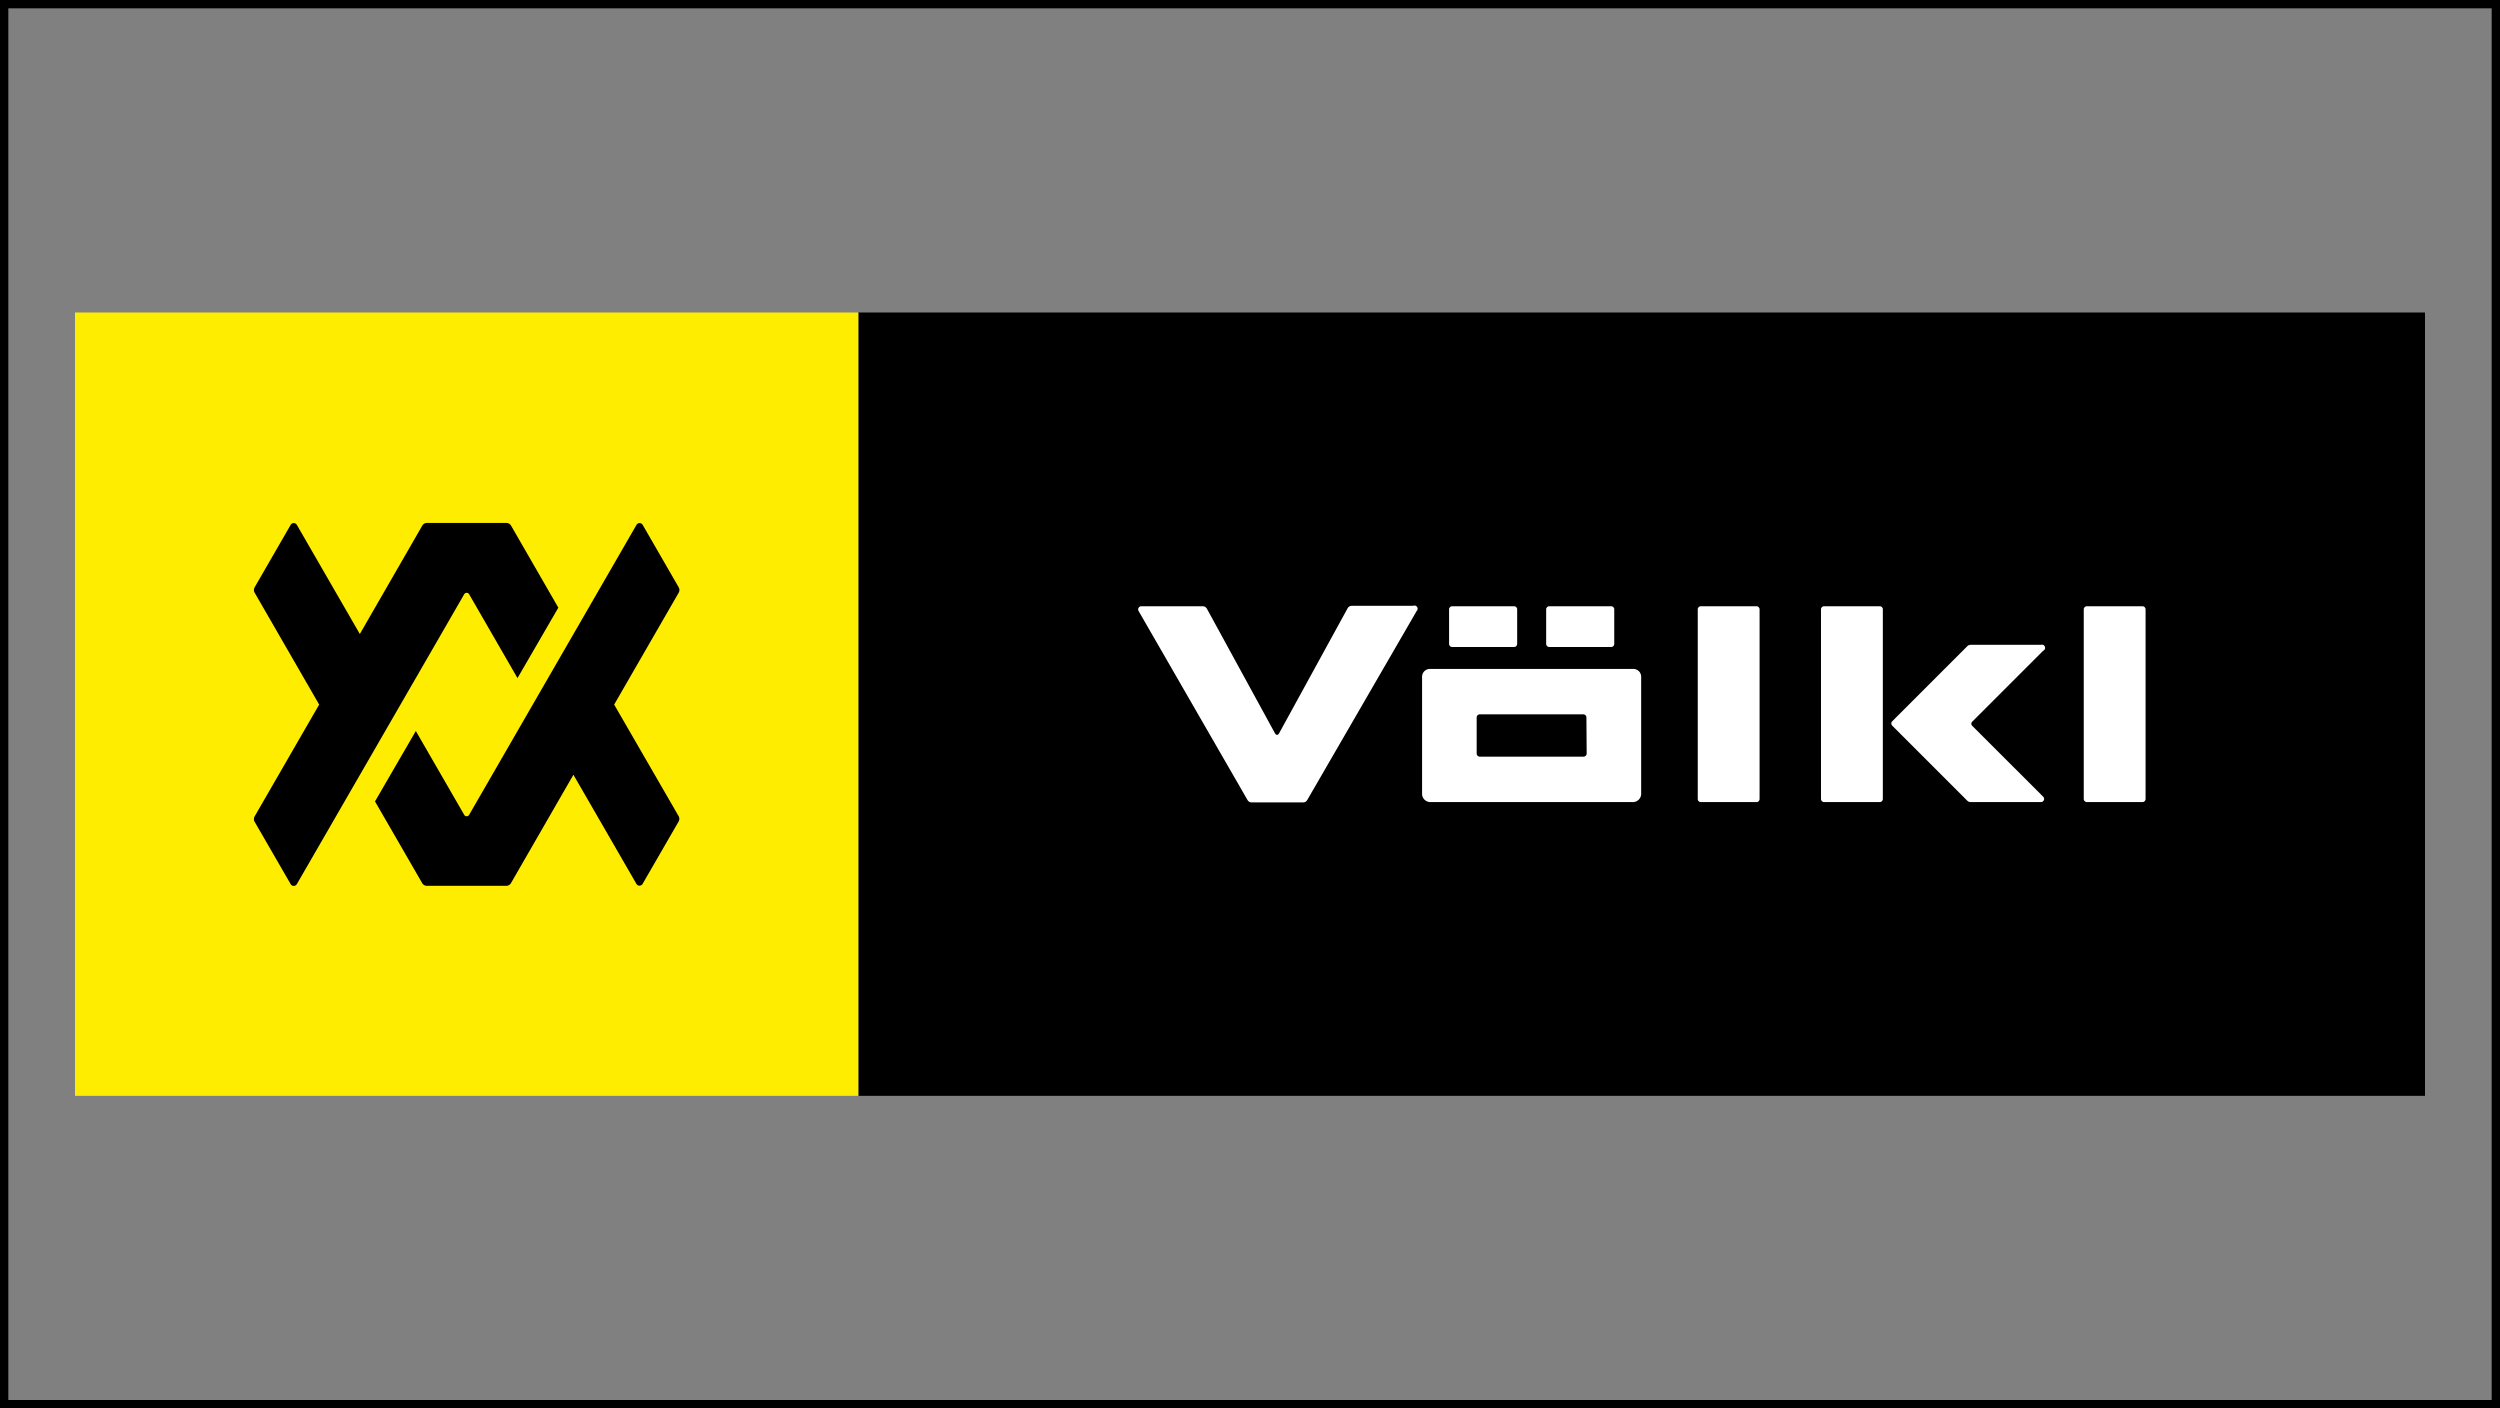
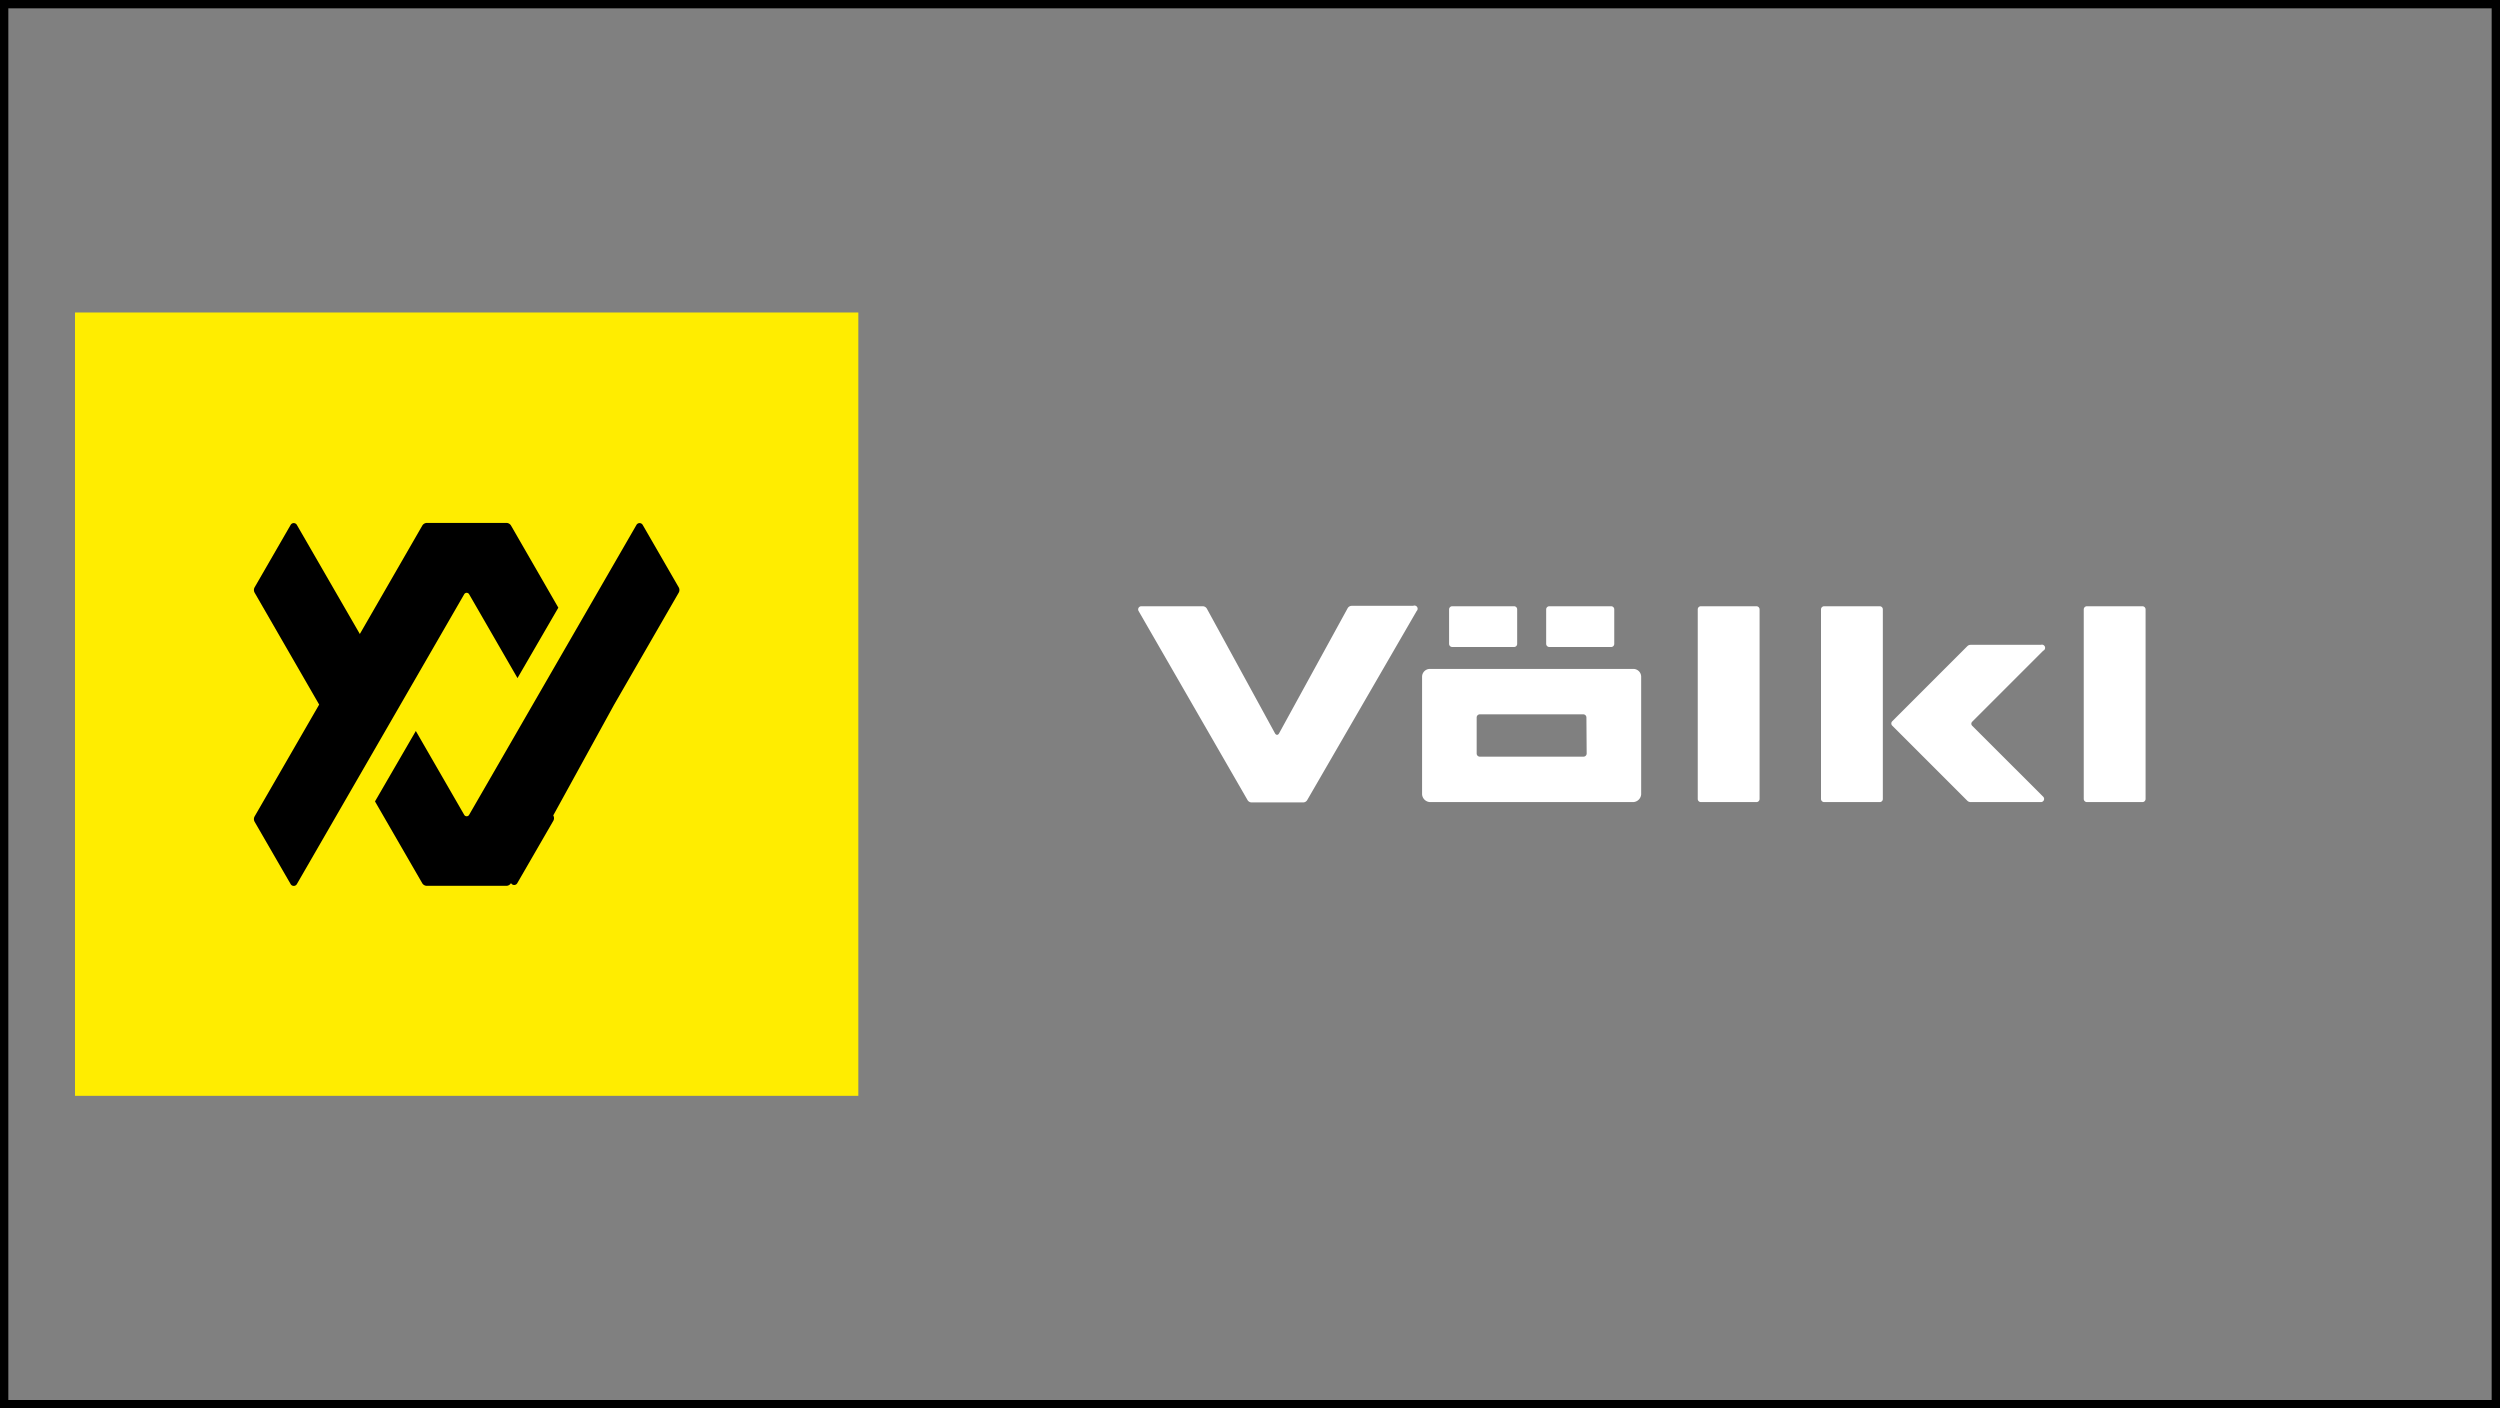
<svg xmlns="http://www.w3.org/2000/svg" viewBox="0 0 300 169">
  <rect x="0" y="0" width="300" height="169" fill="#808080" stroke="none" />
  <defs>
    <style>.cls-1{fill:#fff;}.cls-2{fill:#ffed00;}</style>
  </defs>
  <title>Voelkl</title>
  <g id="Völkl">
    <g id="Rahmen">
      <path d="M299,1V168H1V1H299m1-1H0V169H300V0Z" />
    </g>
    <g id="Völkl-2" data-name="Völkl">
-       <rect id="Plate" x="103" y="37.5" width="188" height="94" />
      <path id="Wortmarke" class="cls-1" d="M196,80.27H171.59a.94.94,0,0,0-.94.94v14.1a1,1,0,0,0,.94.94H196a1,1,0,0,0,.94-.94V81.21A.94.94,0,0,0,196,80.27ZM190.4,90.42a.38.38,0,0,1-.37.38H177.58a.38.38,0,0,1-.38-.38V86.1a.38.38,0,0,1,.38-.38H190a.38.38,0,0,1,.37.38ZM170,73.32,156.87,96a.56.56,0,0,1-.49.29h-6.19a.56.56,0,0,1-.49-.29L136.63,73.32a.38.38,0,0,1,.32-.57h7.38a.58.58,0,0,1,.5.3L153,88c.14.24.36.24.49,0l8.22-15a.57.57,0,0,1,.49-.3h7.38A.38.38,0,0,1,170,73.32Zm40.77,22.93h-6.67a.37.37,0,0,1-.37-.38V73.13a.37.37,0,0,1,.37-.38h6.67a.38.38,0,0,1,.38.38V95.87A.38.38,0,0,1,210.72,96.25Zm14.85,0H218.9a.38.38,0,0,1-.38-.38V73.13a.38.38,0,0,1,.38-.38h6.67a.37.37,0,0,1,.37.38V95.87A.37.37,0,0,1,225.57,96.25Zm31.48,0h-6.67a.38.38,0,0,1-.38-.38V73.13a.38.38,0,0,1,.38-.38h6.67a.38.38,0,0,1,.37.38V95.87A.38.38,0,0,1,257.05,96.25ZM193.34,77.64h-7.42a.38.38,0,0,1-.38-.38V73.13a.38.38,0,0,1,.38-.38h7.42a.37.37,0,0,1,.37.38v4.13A.37.37,0,0,1,193.34,77.64Zm-11.65,0h-7.43a.38.38,0,0,1-.37-.38V73.13a.38.38,0,0,1,.37-.38h7.43a.37.37,0,0,1,.37.38v4.13A.37.37,0,0,1,181.69,77.64Zm63.49.45-8.53,8.53a.34.34,0,0,0,0,.46l8.53,8.52a.38.38,0,0,1-.27.65h-8.44a.56.56,0,0,1-.4-.17l-9-9a.37.37,0,0,1,0-.53l9-9a.56.56,0,0,1,.4-.17h8.44A.38.38,0,0,1,245.18,78.09Z" />
      <rect id="Plate-2" data-name="Plate" class="cls-2" x="9" y="37.5" width="94" height="94" />
-       <path id="Bildmarke" d="M56.29,71.3a.34.34,0,0,0-.58,0L35.63,106.08a.43.43,0,0,1-.76,0l-4.31-7.46a.65.65,0,0,1,0-.66L38.3,84.55,30.56,71.13a.65.65,0,0,1,0-.66L34.87,63a.43.43,0,0,1,.76,0l7.55,13.08,7.49-13a.65.65,0,0,1,.57-.33h9.52a.65.65,0,0,1,.57.33L67,72.92,62.1,81.37Zm25.15-.83L77.13,63a.43.43,0,0,0-.76,0L56.29,97.79a.34.34,0,0,1-.58,0L49.9,87.72,45,96.17l5.66,9.8a.65.65,0,0,0,.57.33h9.52a.65.65,0,0,0,.57-.33l7.49-13,7.55,13.08a.43.43,0,0,0,.76,0l4.31-7.46a.65.65,0,0,0,0-.66L73.7,84.55l7.74-13.42A.65.65,0,0,0,81.44,70.47Z" />
+       <path id="Bildmarke" d="M56.29,71.3a.34.34,0,0,0-.58,0L35.63,106.08a.43.43,0,0,1-.76,0l-4.31-7.46a.65.65,0,0,1,0-.66L38.3,84.55,30.56,71.13a.65.65,0,0,1,0-.66L34.87,63a.43.43,0,0,1,.76,0l7.55,13.08,7.49-13a.65.65,0,0,1,.57-.33h9.52a.65.65,0,0,1,.57.33L67,72.92,62.1,81.37Zm25.15-.83L77.13,63a.43.43,0,0,0-.76,0L56.29,97.79a.34.34,0,0,1-.58,0L49.9,87.72,45,96.17l5.66,9.8a.65.65,0,0,0,.57.33h9.52a.65.65,0,0,0,.57-.33a.43.43,0,0,0,.76,0l4.31-7.46a.65.65,0,0,0,0-.66L73.7,84.55l7.74-13.42A.65.65,0,0,0,81.44,70.47Z" />
    </g>
  </g>
</svg>